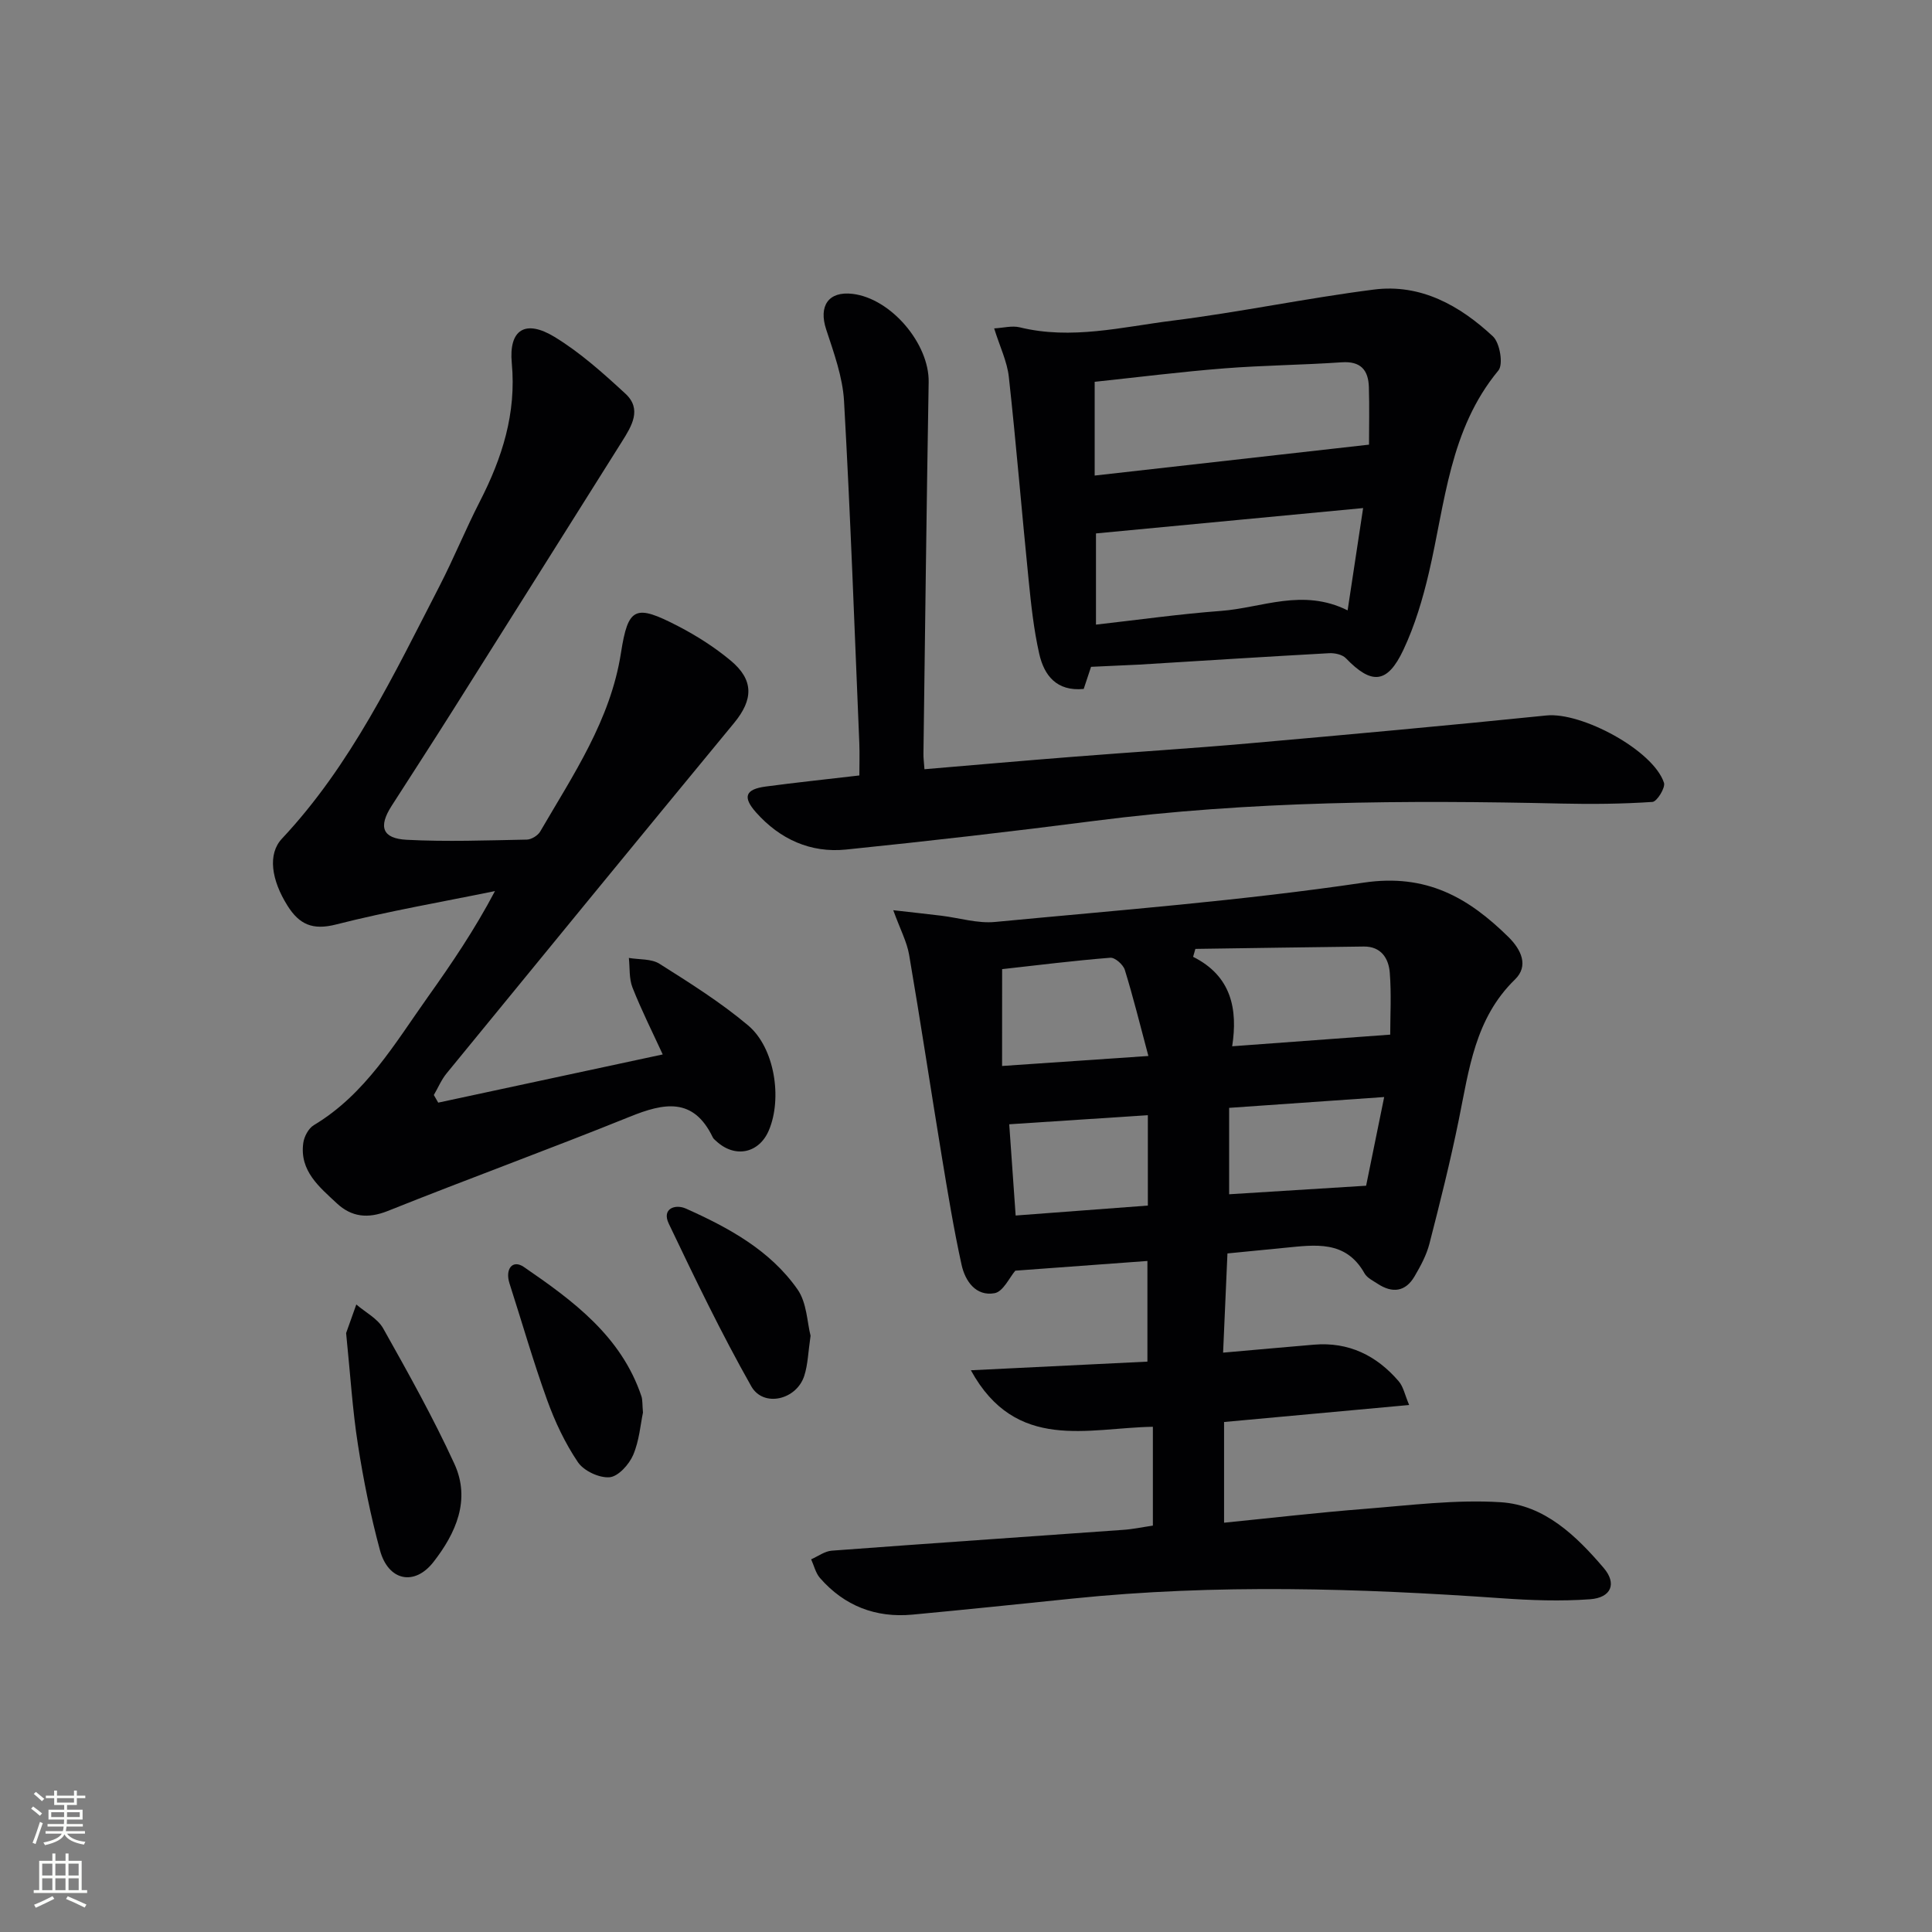
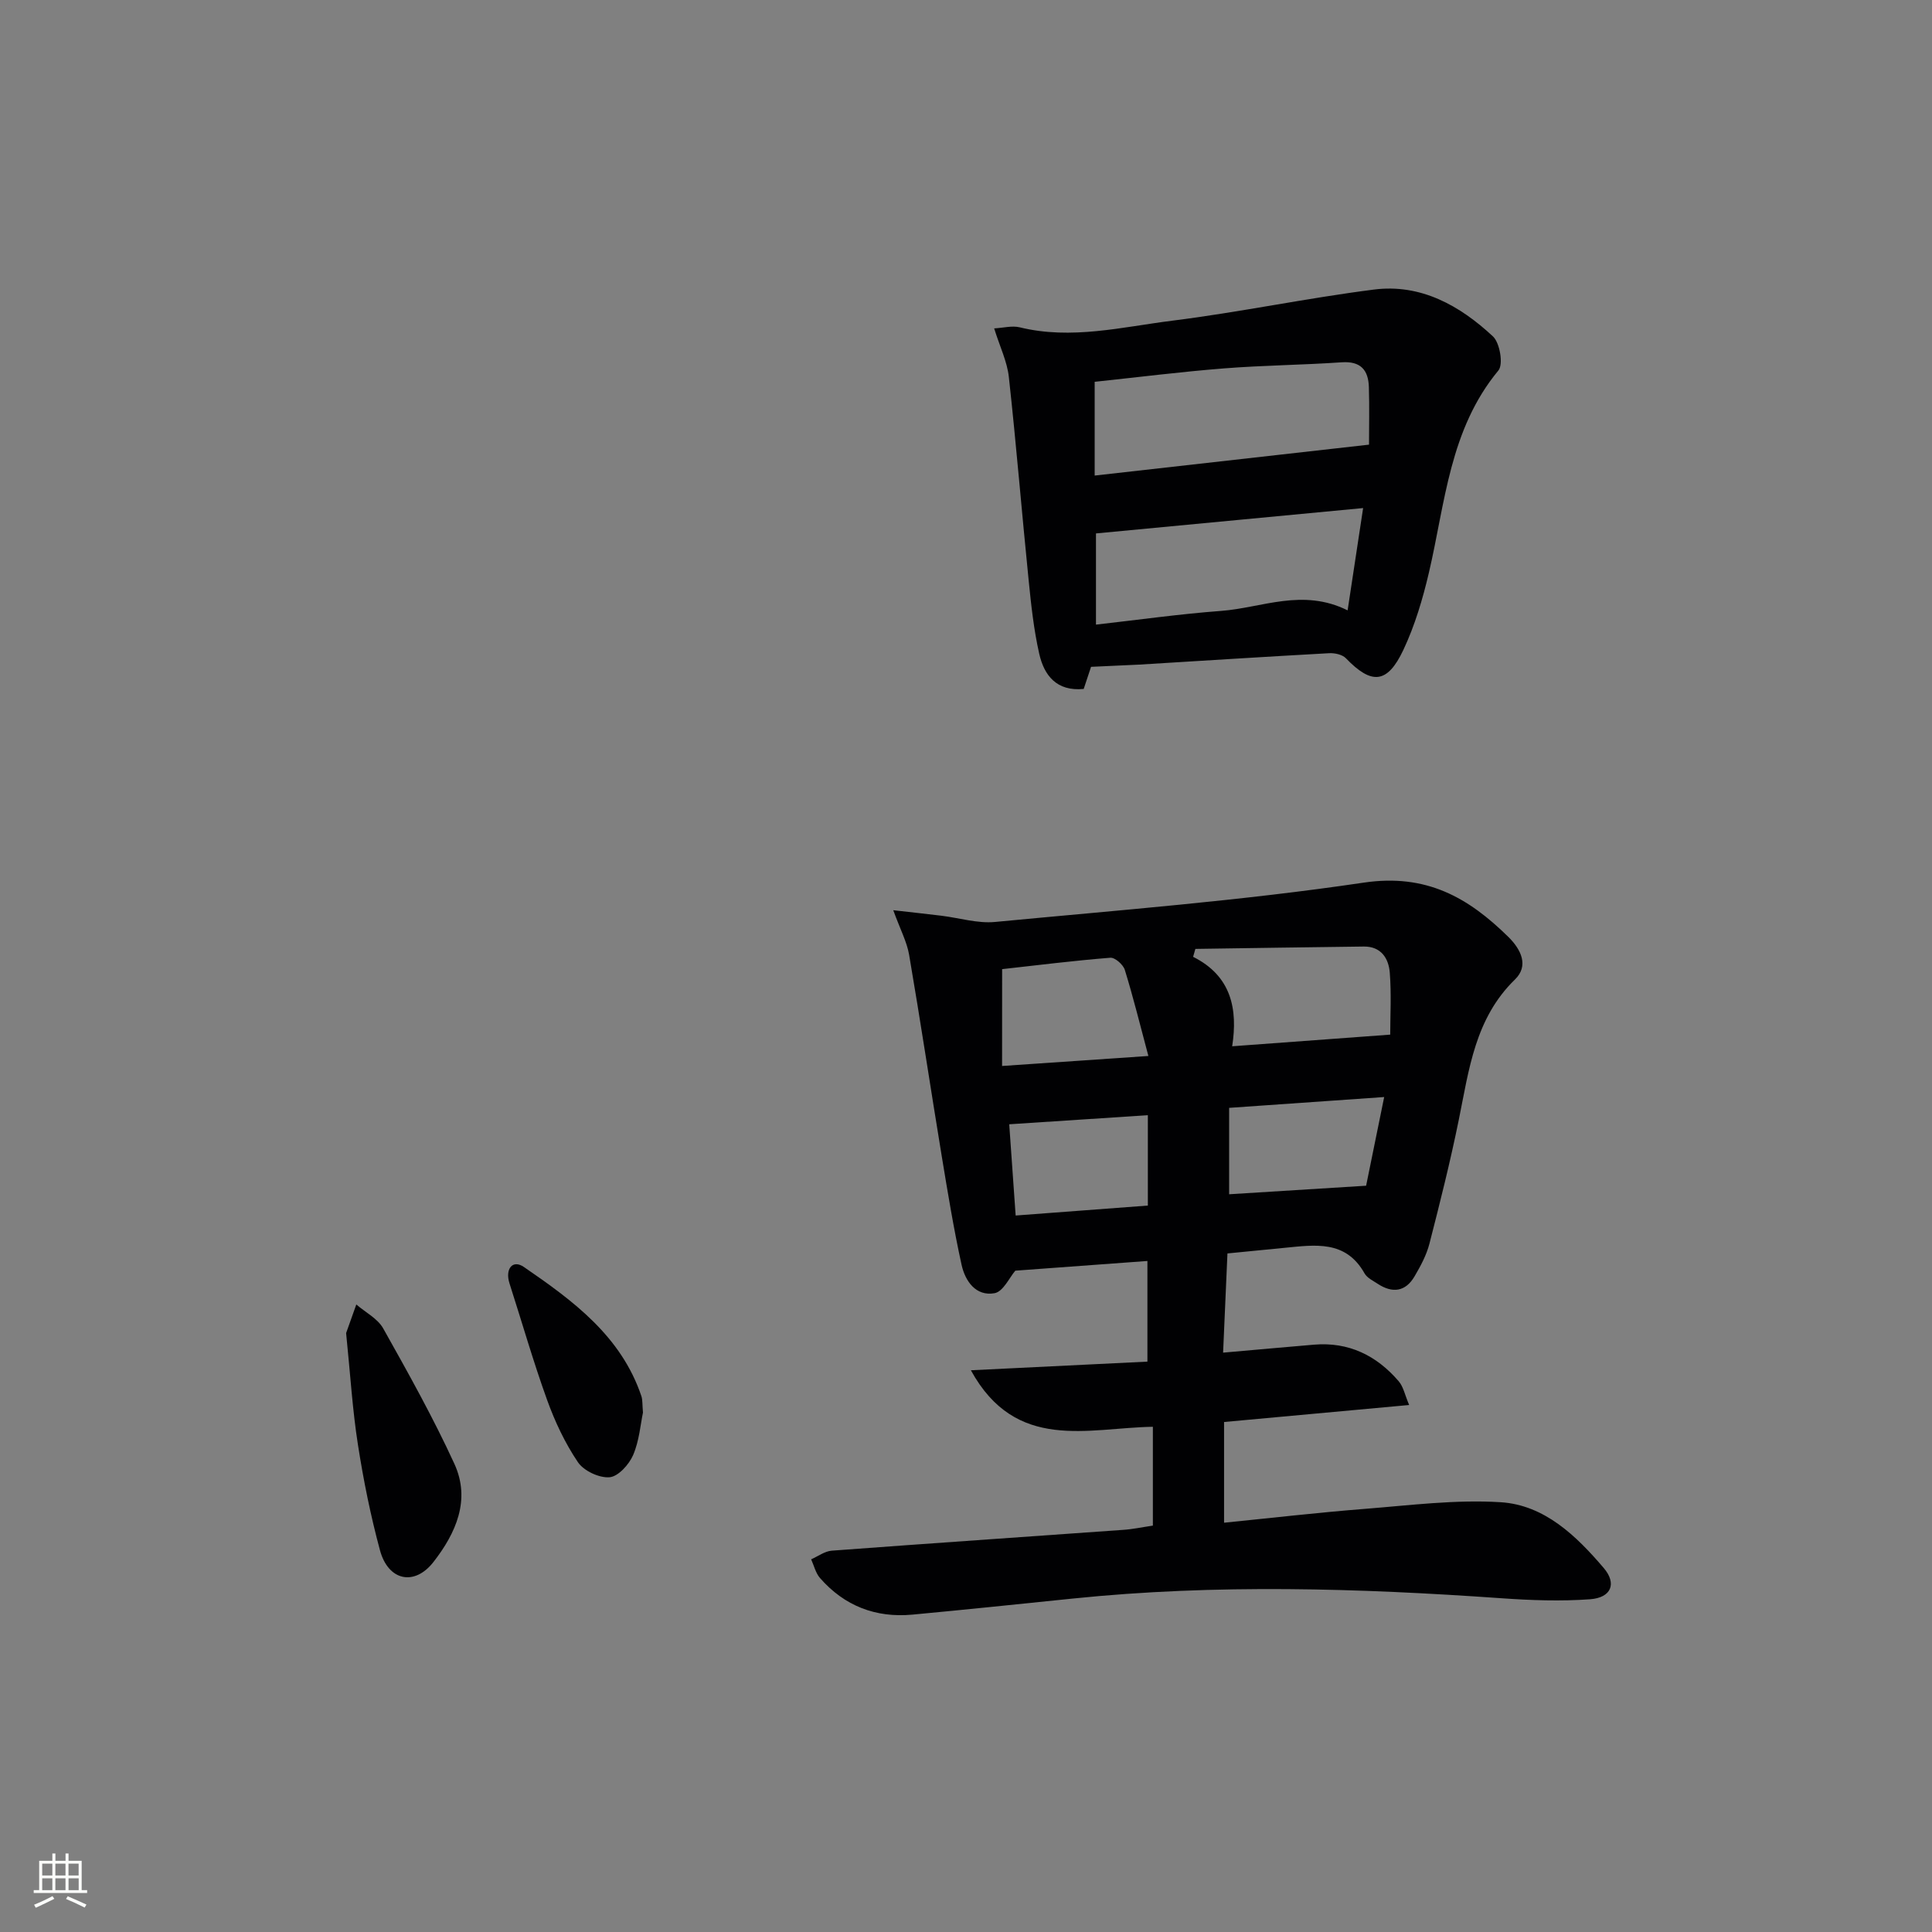
<svg xmlns="http://www.w3.org/2000/svg" enable-background="new 0 0 400 400" viewBox="0 0 400 400">
  <rect x="0" y="0" width="400" height="400" fill="#808080" stroke="none" />
  <g fill="#010103">
    <path d="m238.69 315.86c0-6.95 0-13.41 0-20.46-13.43.21-28.35 5.31-37.68-11.7 12.73-.62 24.42-1.19 36.55-1.79 0-6.94 0-13.65 0-20.84-9.14.67-18.29 1.34-27.35 2.01-1.2 1.39-2.51 4.34-4.29 4.66-3.89.7-6.1-2.52-6.84-5.89-1.63-7.43-2.86-14.95-4.1-22.46-2.29-13.91-4.38-27.84-6.76-41.73-.46-2.67-1.82-5.19-3.28-9.21 4.04.46 7.01.78 9.96 1.14 3.71.45 7.49 1.64 11.12 1.29 25.47-2.43 51.02-4.39 76.31-8.14 12.96-1.92 21.66 3.07 29.98 11.26 2.65 2.62 4.24 5.98 1.35 8.79-8.28 8.05-9.51 18.63-11.63 29.04-1.75 8.61-3.89 17.15-6.08 25.66-.61 2.37-1.83 4.63-3.08 6.76-1.88 3.22-4.59 3.54-7.63 1.55-.97-.64-2.19-1.22-2.72-2.15-3.91-6.98-10.31-5.9-16.58-5.3-3.78.36-7.56.74-11.81 1.16-.29 6.61-.58 13.15-.9 20.54 6.73-.59 12.77-1.14 18.81-1.65 7.19-.61 12.97 2.24 17.55 7.58.97 1.13 1.27 2.82 2.16 4.91-13.17 1.21-25.52 2.35-38.32 3.52v20.85c9.71-.97 19.39-2.1 29.09-2.86 9.39-.74 18.87-1.97 28.2-1.38 9.05.58 15.63 6.95 21.31 13.61 2.77 3.24 1.56 6.16-2.83 6.48-6.07.44-12.24.22-18.33-.21-29.58-2.08-59.15-2.98-88.72.06-11.07 1.14-22.14 2.29-33.23 3.33-7.62.71-14.1-1.8-19.15-7.58-.9-1.03-1.24-2.57-1.83-3.87 1.42-.62 2.81-1.68 4.27-1.79 20.06-1.5 40.14-2.86 60.2-4.3 2.02-.12 3.98-.55 6.28-.89zm49.14-101.65c0-3.92.26-8.39-.09-12.81-.23-2.98-1.8-5.47-5.38-5.43-11.62.14-23.24.32-34.87.49-.16.55-.31 1.09-.47 1.64 7.96 3.98 9.27 10.86 8.09 18.52 11.18-.82 21.71-1.6 32.72-2.41zm-80.36 6.49c10.22-.7 19.7-1.35 30.29-2.07-1.73-6.47-3.14-12.2-4.88-17.83-.34-1.09-2.04-2.59-3-2.51-7.54.6-15.06 1.54-22.4 2.36-.01 6.83-.01 13.1-.01 20.05zm79.11 6.43c-11.4.79-21.56 1.5-32.1 2.24v17.89c9.2-.57 18.35-1.14 28.36-1.77 1.09-5.35 2.33-11.44 3.74-18.36zm-48.93 22.47c0-6.51 0-12.28 0-18.71-9.7.64-19.02 1.25-28.7 1.88.46 6.6.89 12.66 1.33 18.89 9.32-.71 18.22-1.38 27.37-2.06z" />
-     <path d="m90.73 228.29c15.31-3.29 30.61-6.57 46.48-9.98-2.11-4.59-4.4-9.14-6.26-13.85-.73-1.85-.53-4.08-.75-6.13 2.14.37 4.65.14 6.34 1.21 6.3 3.98 12.67 7.98 18.35 12.76 5.52 4.65 7.09 15.12 4.3 21.71-2.04 4.82-7.06 5.84-10.94 2.21-.24-.23-.54-.45-.67-.73-4.02-8.38-10.11-7.15-17.2-4.28-16.61 6.71-33.46 12.85-50.1 19.51-4.13 1.65-7.52 1.24-10.55-1.59-3.61-3.38-7.74-6.7-6.94-12.49.18-1.33 1.09-3.04 2.19-3.69 10.7-6.41 16.76-16.91 23.67-26.63 4.88-6.86 9.61-13.83 13.83-21.83-10.99 2.25-22.07 4.15-32.93 6.92-4.84 1.23-7.58-.02-10.01-3.87-3.37-5.35-4.16-10.71-1.17-13.9 14.33-15.28 23.17-33.96 32.61-52.27 2.97-5.76 5.41-11.78 8.37-17.55 4.62-9.02 7.58-18.22 6.61-28.64-.65-6.96 2.81-9.09 8.83-5.44 5.33 3.24 10.09 7.52 14.7 11.77 3.47 3.2 1.29 6.71-.7 9.88-11.69 18.59-23.37 37.17-35.08 55.74-4.17 6.61-8.43 13.17-12.65 19.75-2.74 4.28-1.93 6.73 3.15 6.99 8.27.43 16.58.12 24.87-.04.94-.02 2.26-.83 2.75-1.65 6.83-11.75 14.56-23.07 16.73-36.98 1.49-9.54 2.94-10.18 11.9-5.53 3.81 1.98 7.51 4.34 10.8 7.08 4.85 4.03 4.72 8.09.72 12.94-19.9 24.13-39.71 48.32-59.51 72.53-1.09 1.33-1.77 2.99-2.65 4.49.3.53.61 1.06.91 1.58z" />
    <path d="m225.89 138.06c-.5 1.52-1.01 3.05-1.52 4.58-5.62.54-8.2-2.81-9.21-7.29-1.13-4.99-1.68-10.13-2.19-15.23-1.42-14.02-2.56-28.06-4.1-42.07-.35-3.2-1.86-6.27-3.04-10.06 1.89-.1 3.7-.61 5.3-.22 10.68 2.62 21.16-.07 31.6-1.38 13.96-1.75 27.77-4.66 41.73-6.44 9.7-1.24 17.8 3.32 24.64 9.7 1.43 1.34 2.18 5.78 1.13 7.05-10.13 12.22-11.01 27.42-14.39 41.86-1.28 5.46-2.91 10.95-5.29 16-3.33 7.06-6.59 7.23-11.9 1.72-.74-.77-2.33-1.11-3.5-1.04-13.1.72-26.2 1.56-39.3 2.36-3.12.16-6.24.28-9.96.46zm.75-39.6c19.05-2.15 37.57-4.23 56.8-6.4 0-3.68.1-7.81-.03-11.93-.11-3.53-1.7-5.39-5.63-5.12-8.1.56-16.24.62-24.34 1.26-8.89.7-17.75 1.82-26.8 2.78zm.27 11.98v18.88c8.79-.99 17.33-2.2 25.91-2.84 8.46-.63 16.85-4.76 26.19-.11 1.1-7.25 2.12-13.97 3.21-21.18-18.81 1.79-36.62 3.48-55.31 5.25z" />
-     <path d="m191.4 159.26c10.53-.89 20.74-1.79 30.96-2.59 12.09-.96 24.2-1.7 36.28-2.77 20.52-1.81 41.04-3.68 61.54-5.77 7.27-.74 22.11 7.19 24.33 13.94.33 1.01-1.45 3.9-2.39 3.96-6.25.42-12.54.48-18.81.34-32.3-.73-64.54-.56-96.67 3.58-17.13 2.21-34.29 4.18-51.47 5.94-7.37.75-13.71-2.15-18.63-7.68-2.86-3.22-2.22-4.81 2.02-5.37 6.24-.83 12.51-1.49 19.36-2.29 0-2.17.08-4.45-.01-6.72-.99-23.59-1.83-47.2-3.16-70.77-.28-5.01-2.11-10.01-3.7-14.86-1.6-4.86.47-7.95 5.46-7.36 7.99.95 15.89 10.34 15.76 18.26-.44 25.64-.74 51.28-1.08 76.92-.02.95.12 1.91.21 3.24z" />
    <path d="m71.66 276c.43-1.21 1.27-3.57 2.11-5.92 1.89 1.63 4.42 2.91 5.57 4.96 5.17 9.21 10.34 18.45 14.74 28.04 3.41 7.44.31 14.36-4.35 20.33-3.93 5.03-9.35 3.89-11.06-2.44-1.94-7.17-3.42-14.5-4.56-21.84-1.13-7.18-1.57-14.48-2.45-23.13z" />
    <path d="m133.12 292.46c-.51 2.4-.76 5.82-2.04 8.8-.85 1.97-3.1 4.45-4.89 4.59-2.14.17-5.32-1.32-6.54-3.12-2.66-3.94-4.76-8.39-6.38-12.89-2.87-7.94-5.19-16.07-7.78-24.11-.96-2.98.61-5.04 2.98-3.41 10.15 6.97 20.15 14.3 24.33 26.76.25.77.17 1.65.32 3.38z" />
-     <path d="m167.82 276.55c-.5 3.4-.55 5.95-1.3 8.28-1.59 5.01-8.47 6.63-10.98 2.18-6.19-10.95-11.66-22.31-17.08-33.67-1.5-3.14 1.37-4.09 3.54-3.12 8.85 3.96 17.44 8.62 23.13 16.75 1.93 2.77 1.98 6.85 2.69 9.58z" />
  </g>
-   <path d="m6.44 374.46.42-.45c.65.47 1.27.95 1.85 1.44l-.45.49c-.65-.56-1.25-1.06-1.82-1.48m.93 7.33-.63-.26c.55-1.36 1.05-2.8 1.53-4.33.19.1.38.19.59.27-.47 1.29-.96 2.73-1.49 4.32m-.38-10.38.44-.42c.43.34 1.01.82 1.74 1.44l-.49.49c-.53-.51-1.09-1.01-1.69-1.51m2.5.35h1.72v-1.04h.59v1.04h3.52v-1.04h.59v1.04h1.75v.53h-1.75v1.42h-2.03v.97h3.22v2.03h-3.24c0 .35-.01.66-.03.93h3.32v.53h-3.37c-.03.27-.08.58-.15.94h3.96v.53h-3.71c.67.92 1.93 1.48 3.79 1.68-.13.24-.23.44-.29.59-2.13-.38-3.48-1.08-4.04-2.12-.43.97-1.77 1.72-4.03 2.23-.09-.19-.2-.37-.33-.55 2.1-.42 3.37-1.03 3.81-1.83h-3.36v-.53h3.58c.08-.29.13-.61.16-.94h-3.33v-.53h3.39c.02-.27.04-.58.04-.93h-3.23v-2.03h3.25v-.97h-2.07v-1.42h-1.73zm1.12 3.44v1h2.65c.01-.3.02-.44.01-.4v-.25-.35zm1.19-2h3.52v-.91h-3.52zm4.71 2h-2.63v.59c0 .15-.01.28-.01.4h2.64z" fill="#fbfcfa" />
  <path d="m13.56 383.74h.63v1.52h2.72v6.07h1.13v.6h-11.06v-.6h1.13v-6.07h2.73v-1.52h.63v1.52h2.1v-1.52zm-2.69 8.83.38.56c-1.24.63-2.53 1.25-3.85 1.85-.1-.21-.21-.42-.34-.63 1.37-.55 2.63-1.15 3.81-1.78m-2.13-4.27h2.1v-2.45h-2.1zm0 3.04h2.1v-2.46h-2.1zm2.72-3.04h2.1v-2.45h-2.1zm0 3.04h2.1v-2.46h-2.1zm6.07 3.6c-1.41-.71-2.7-1.3-3.86-1.78l.35-.56c1.45.62 2.75 1.19 3.88 1.72zm-1.25-9.09h-2.1v2.45h2.1zm-2.09 5.49h2.1v-2.46h-2.1z" fill="#fbfcfa" />
</svg>